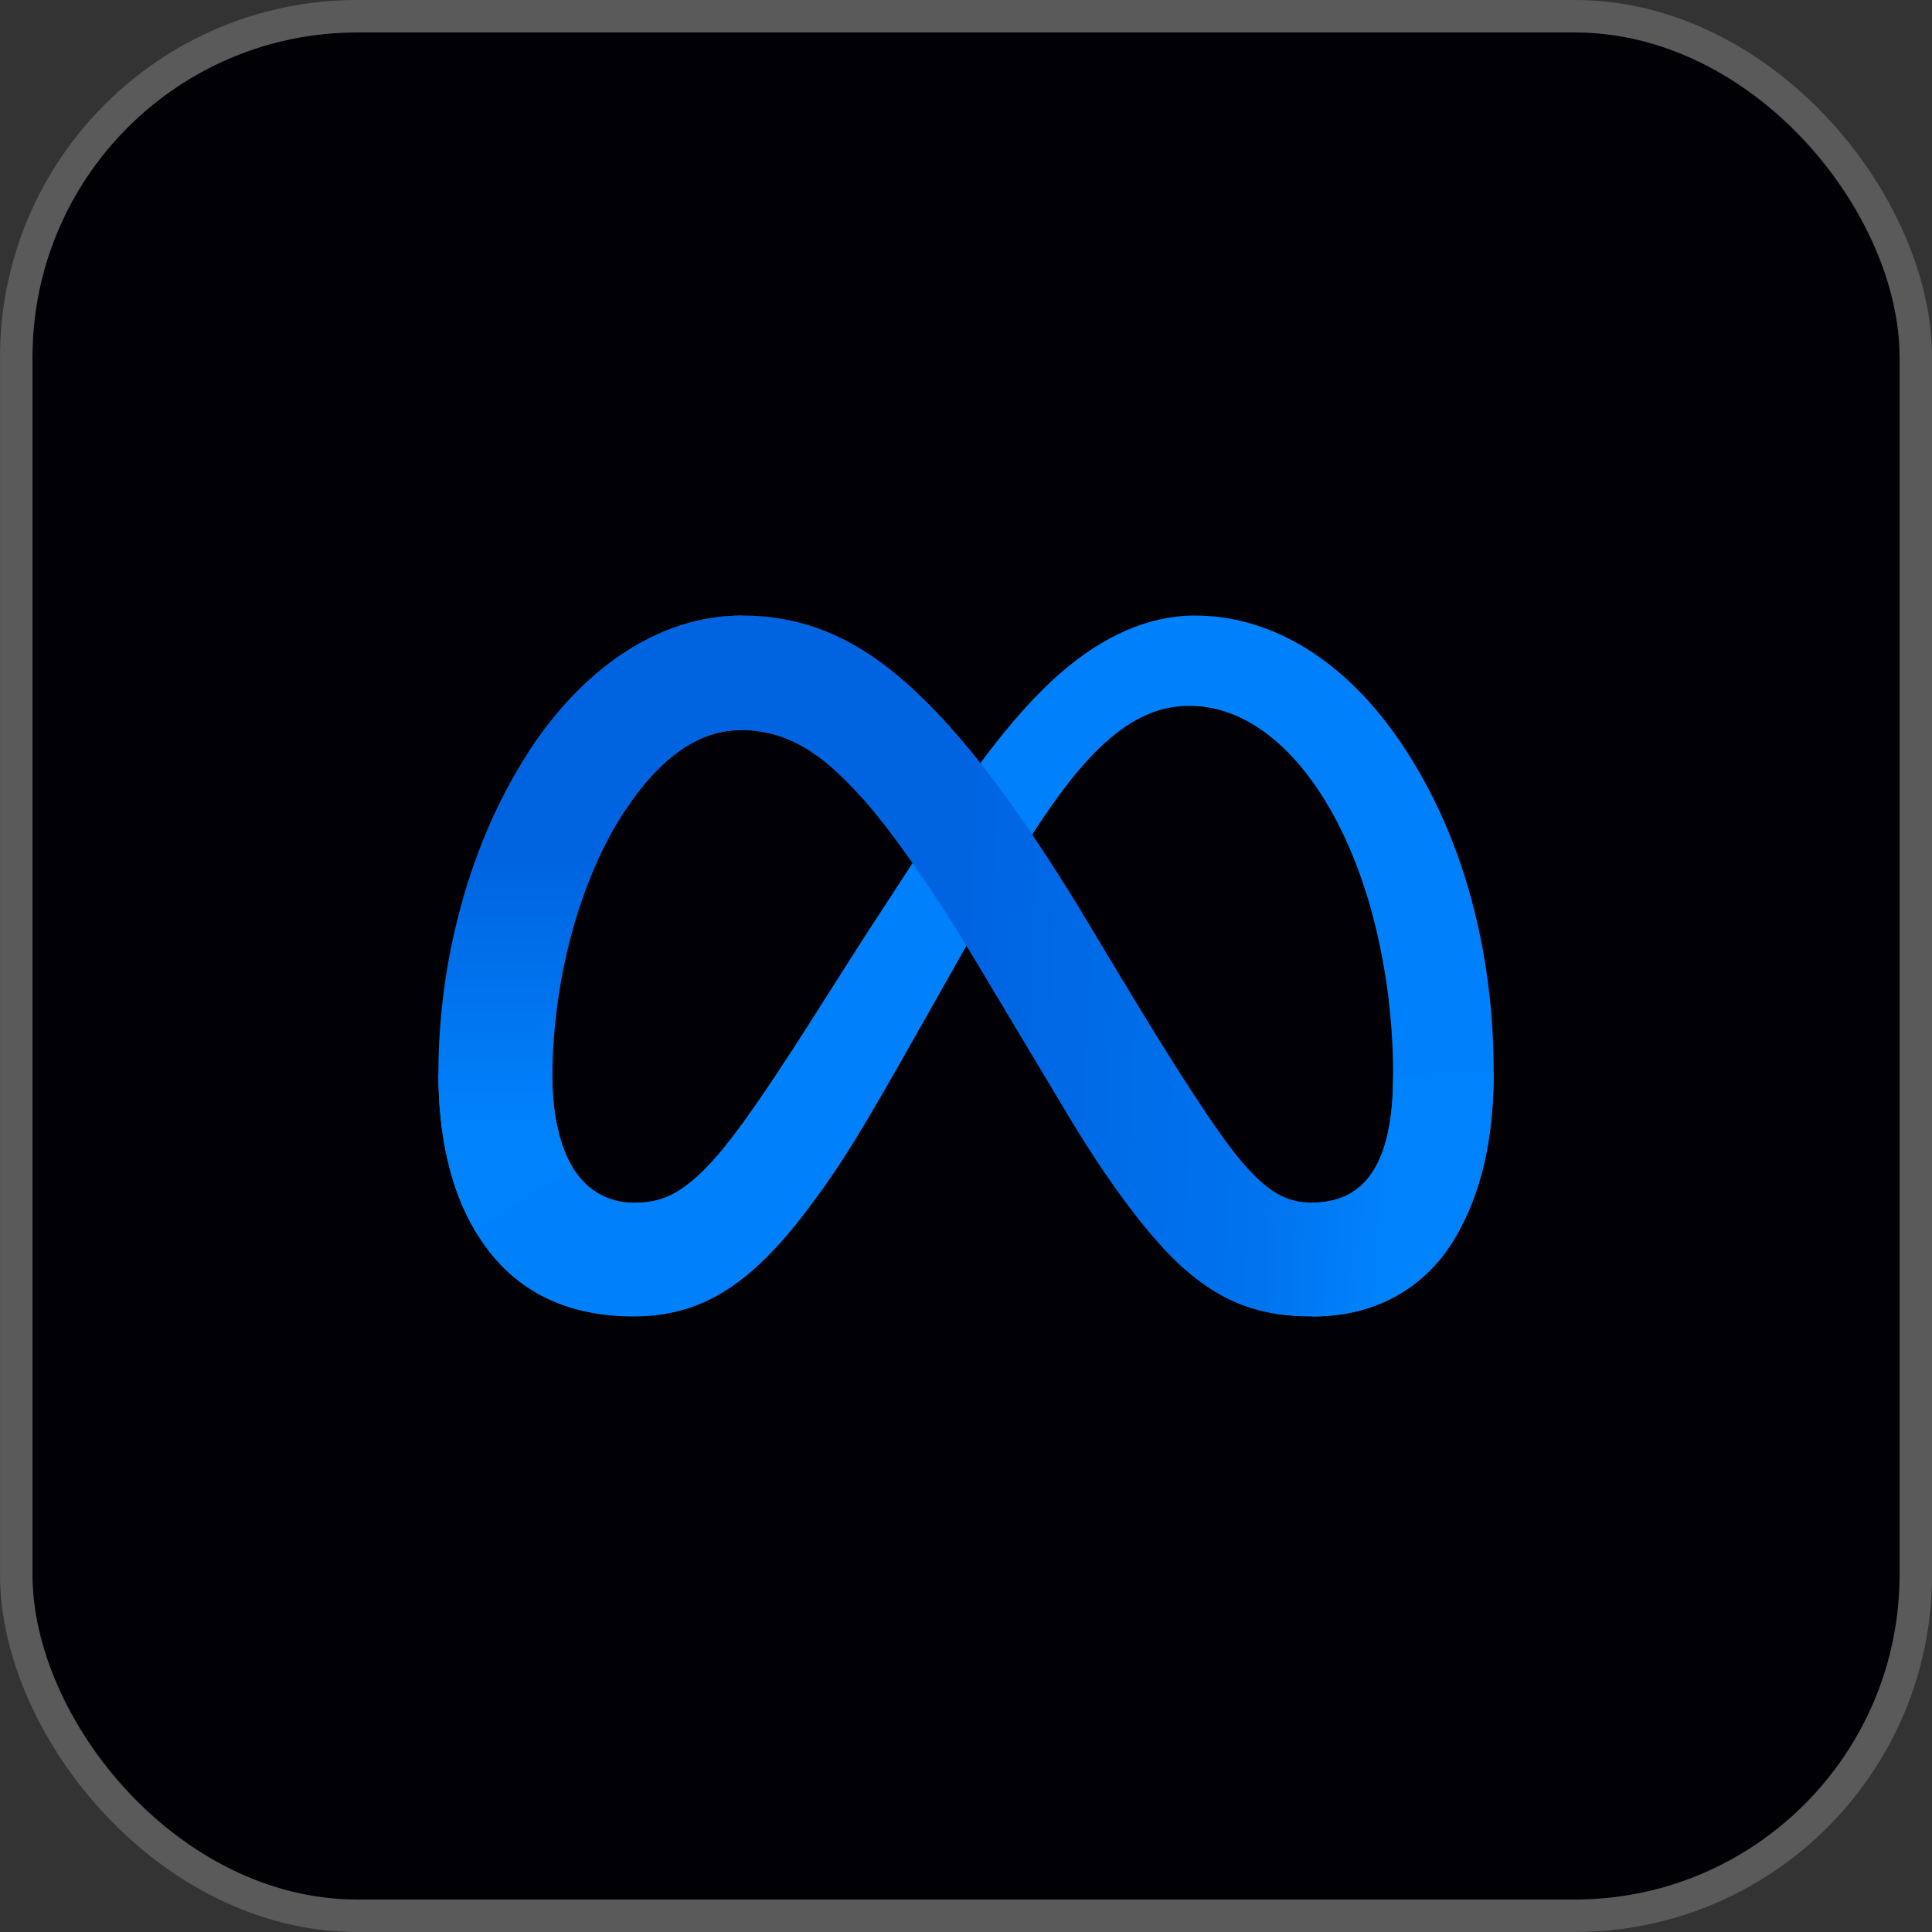
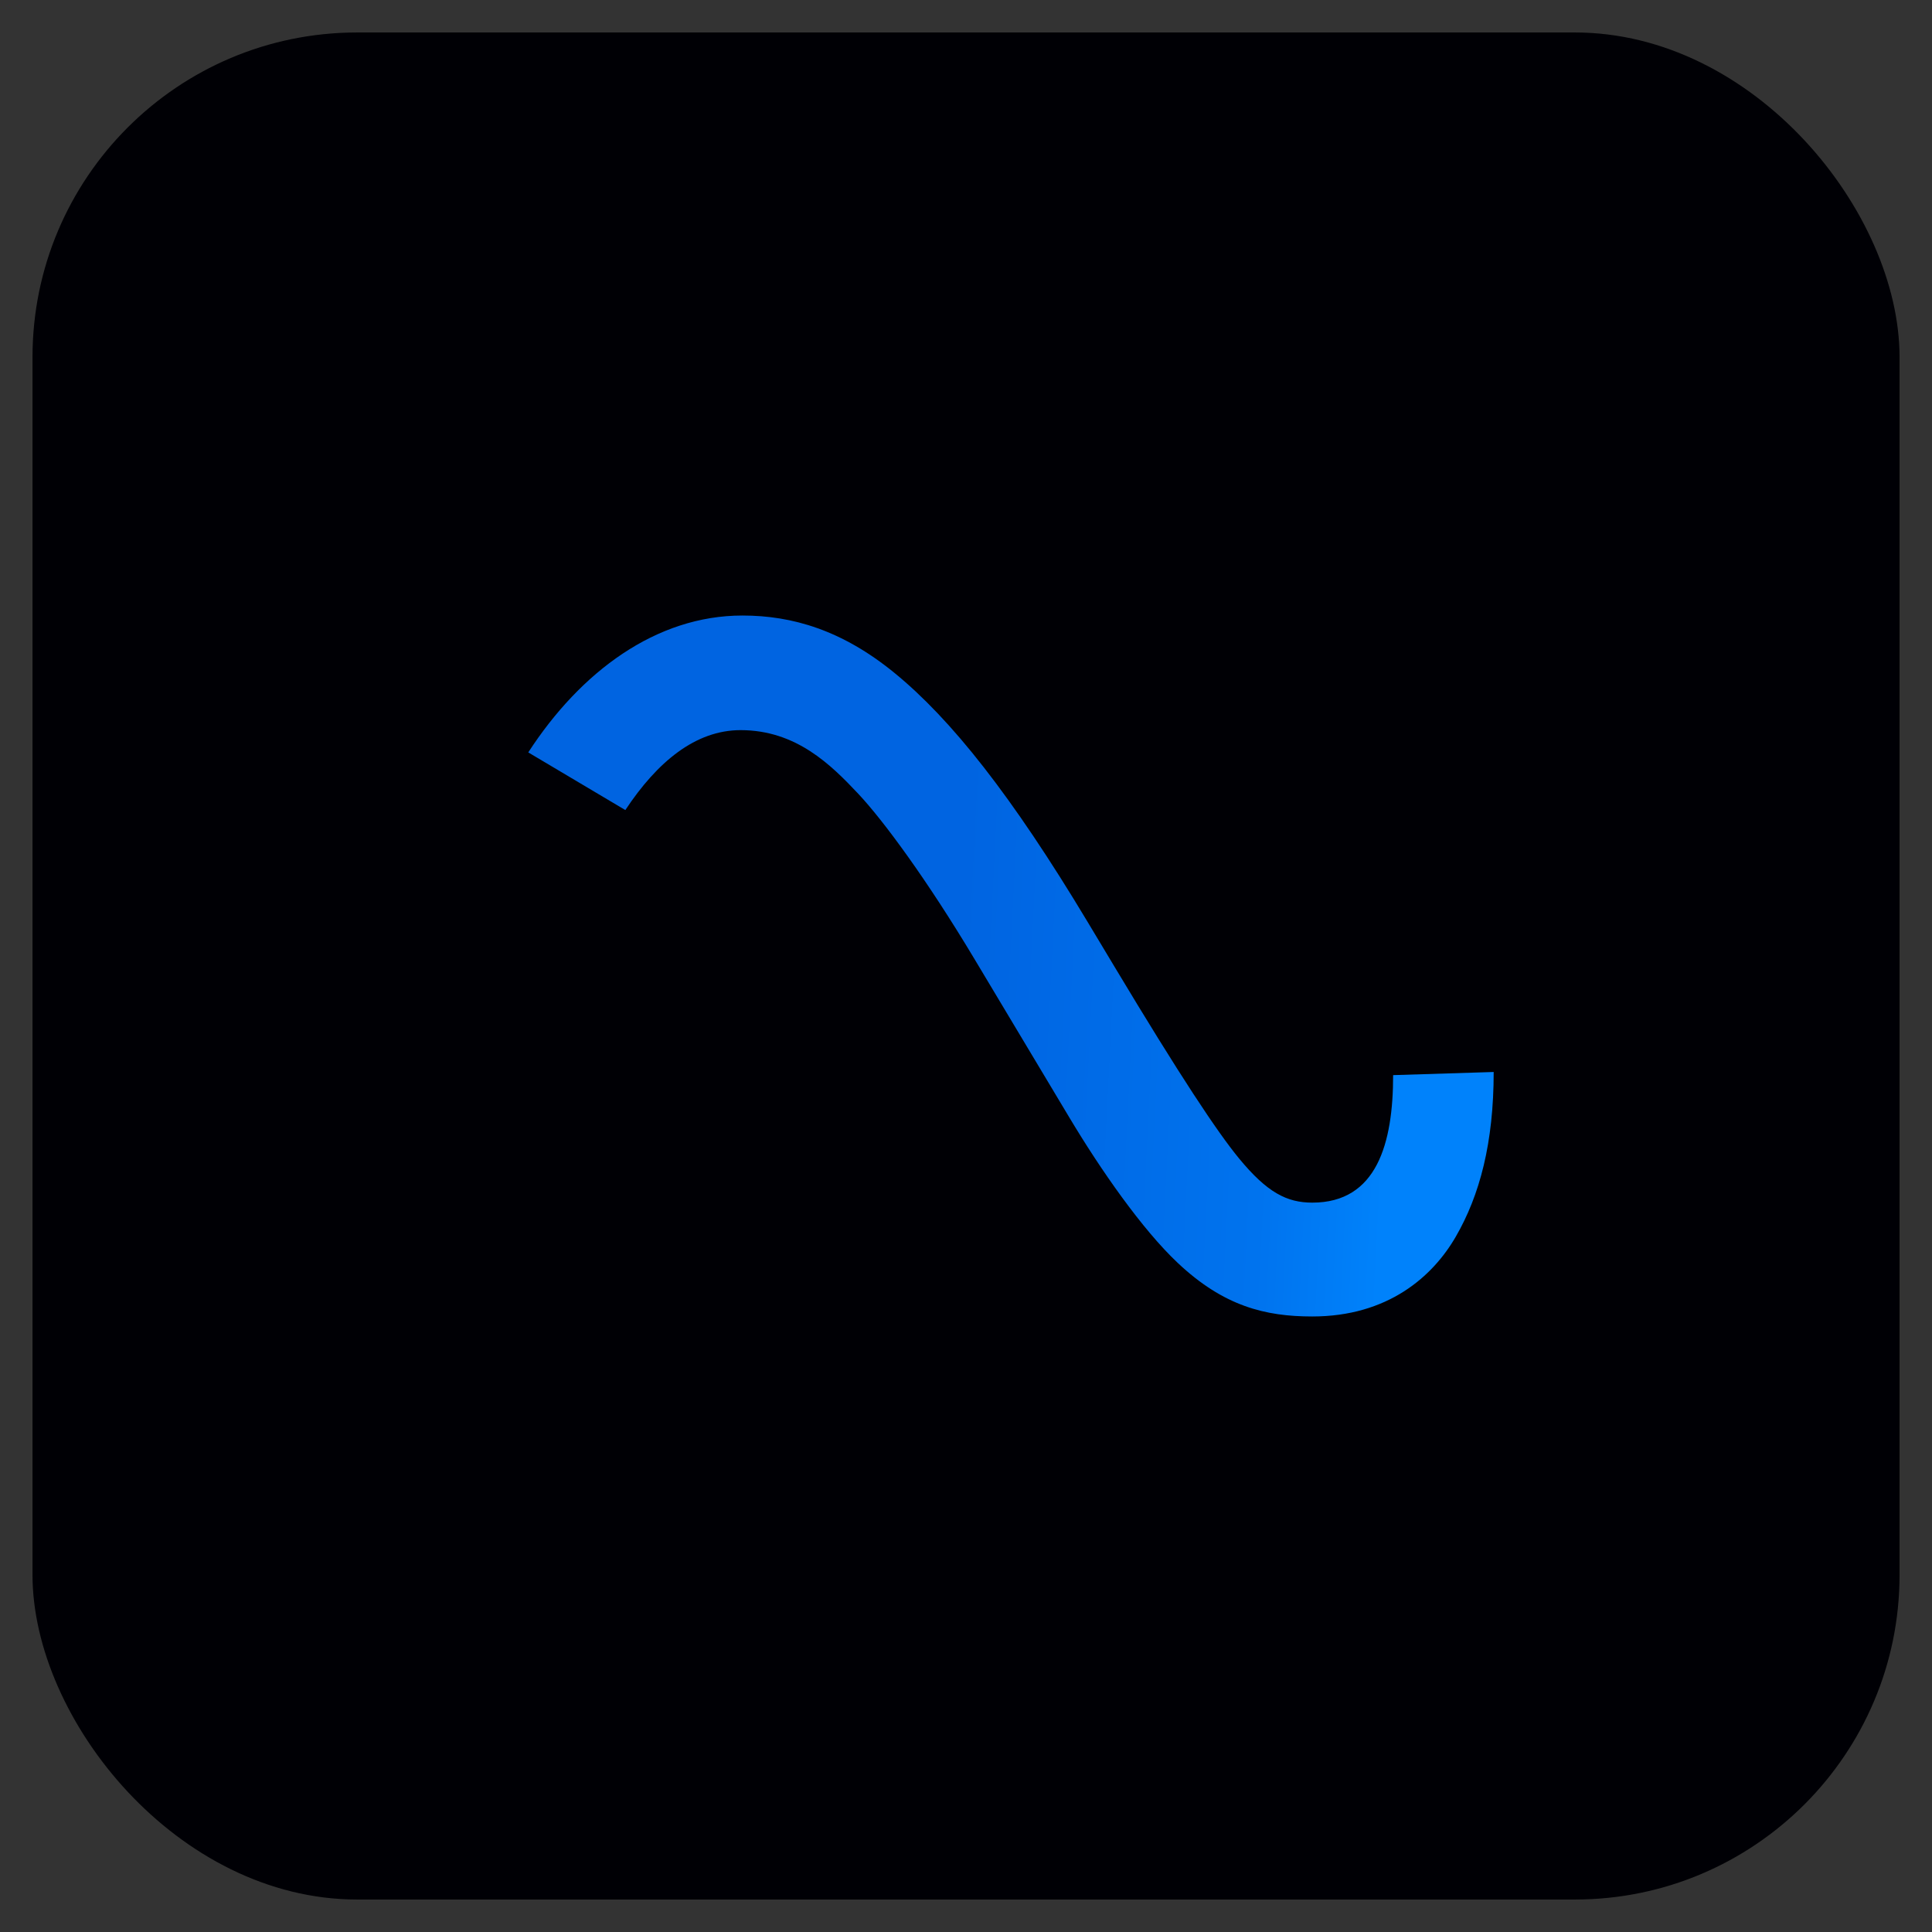
<svg xmlns="http://www.w3.org/2000/svg" width="119" height="119" viewBox="0 0 119 119" fill="none">
  <rect x="0" y="0" width="119" height="119" fill="#333333" stroke="none" />
  <rect x="2.002" y="2" width="115" height="115" rx="20" fill="#000005" />
-   <rect x="1.002" y="1" width="117" height="117" rx="21" stroke="#F8F8F8" stroke-opacity="0.2" stroke-width="2" />
-   <path d="M34.023 66.385C34.023 68.867 34.567 70.772 35.279 71.925C36.213 73.435 37.605 74.076 39.025 74.076C40.856 74.076 42.531 73.621 45.759 69.157C48.345 65.579 51.392 60.556 53.442 57.407L56.914 52.073C59.325 48.368 62.117 44.25 65.318 41.458C67.932 39.179 70.75 37.914 73.587 37.914C78.349 37.914 82.886 40.674 86.358 45.85C90.158 51.519 92.002 58.66 92.002 66.028C92.002 70.409 91.139 73.628 89.669 76.171C88.25 78.63 85.483 81.087 80.829 81.087V74.075C84.814 74.075 85.808 70.412 85.808 66.222C85.808 60.25 84.416 53.623 81.349 48.887C79.172 45.528 76.351 43.475 73.248 43.475C69.891 43.475 67.189 46.008 64.154 50.521C62.54 52.919 60.883 55.842 59.023 59.14L56.974 62.768C52.861 70.064 51.819 71.724 49.762 74.466C46.157 79.266 43.078 81.086 39.025 81.086C34.217 81.086 31.177 79.004 29.294 75.867C27.757 73.311 27.002 69.956 27.002 66.134L34.023 66.385Z" fill="#0081FB" />
  <path d="M32.538 46.344C35.757 41.382 40.402 37.913 45.73 37.913C48.815 37.913 51.883 38.826 55.086 41.441C58.589 44.3 62.323 49.01 66.982 56.77L68.653 59.554C72.685 66.272 74.979 69.728 76.322 71.358C78.049 73.451 79.258 74.075 80.829 74.075C84.814 74.075 85.809 70.413 85.809 66.222L92.002 66.028C92.002 70.409 91.139 73.627 89.669 76.17C88.25 78.629 85.483 81.087 80.829 81.087C77.936 81.087 75.373 80.458 72.538 77.784C70.36 75.732 67.811 72.086 65.852 68.808L60.022 59.07C57.097 54.183 54.413 50.54 52.861 48.889C51.191 47.115 49.043 44.972 45.617 44.972C42.843 44.972 40.488 46.918 38.517 49.895L32.538 46.344Z" fill="url(#paint0_linear_71_50306)" />
-   <path d="M45.616 44.972C42.843 44.972 40.487 46.918 38.517 49.895C35.729 54.102 34.024 60.367 34.024 66.385C34.024 68.867 34.569 70.772 35.281 71.925L29.294 75.867C27.757 73.311 27.002 69.956 27.002 66.134C27.002 59.183 28.91 51.938 32.538 46.344C35.757 41.382 40.402 37.913 45.73 37.913L45.616 44.972Z" fill="url(#paint1_linear_71_50306)" />
  <defs>
    <linearGradient id="paint0_linear_71_50306" x1="41.093" y1="58.381" x2="85.849" y2="60.641" gradientUnits="userSpaceOnUse">
      <stop stop-color="#0064E1" />
      <stop offset="0.4" stop-color="#0064E1" />
      <stop offset="0.83" stop-color="#0073EE" />
      <stop offset="1" stop-color="#0082FB" />
    </linearGradient>
    <linearGradient id="paint1_linear_71_50306" x1="36.366" y1="69.332" x2="36.366" y2="52.831" gradientUnits="userSpaceOnUse">
      <stop stop-color="#0082FB" />
      <stop offset="1" stop-color="#0064E0" />
    </linearGradient>
  </defs>
</svg>